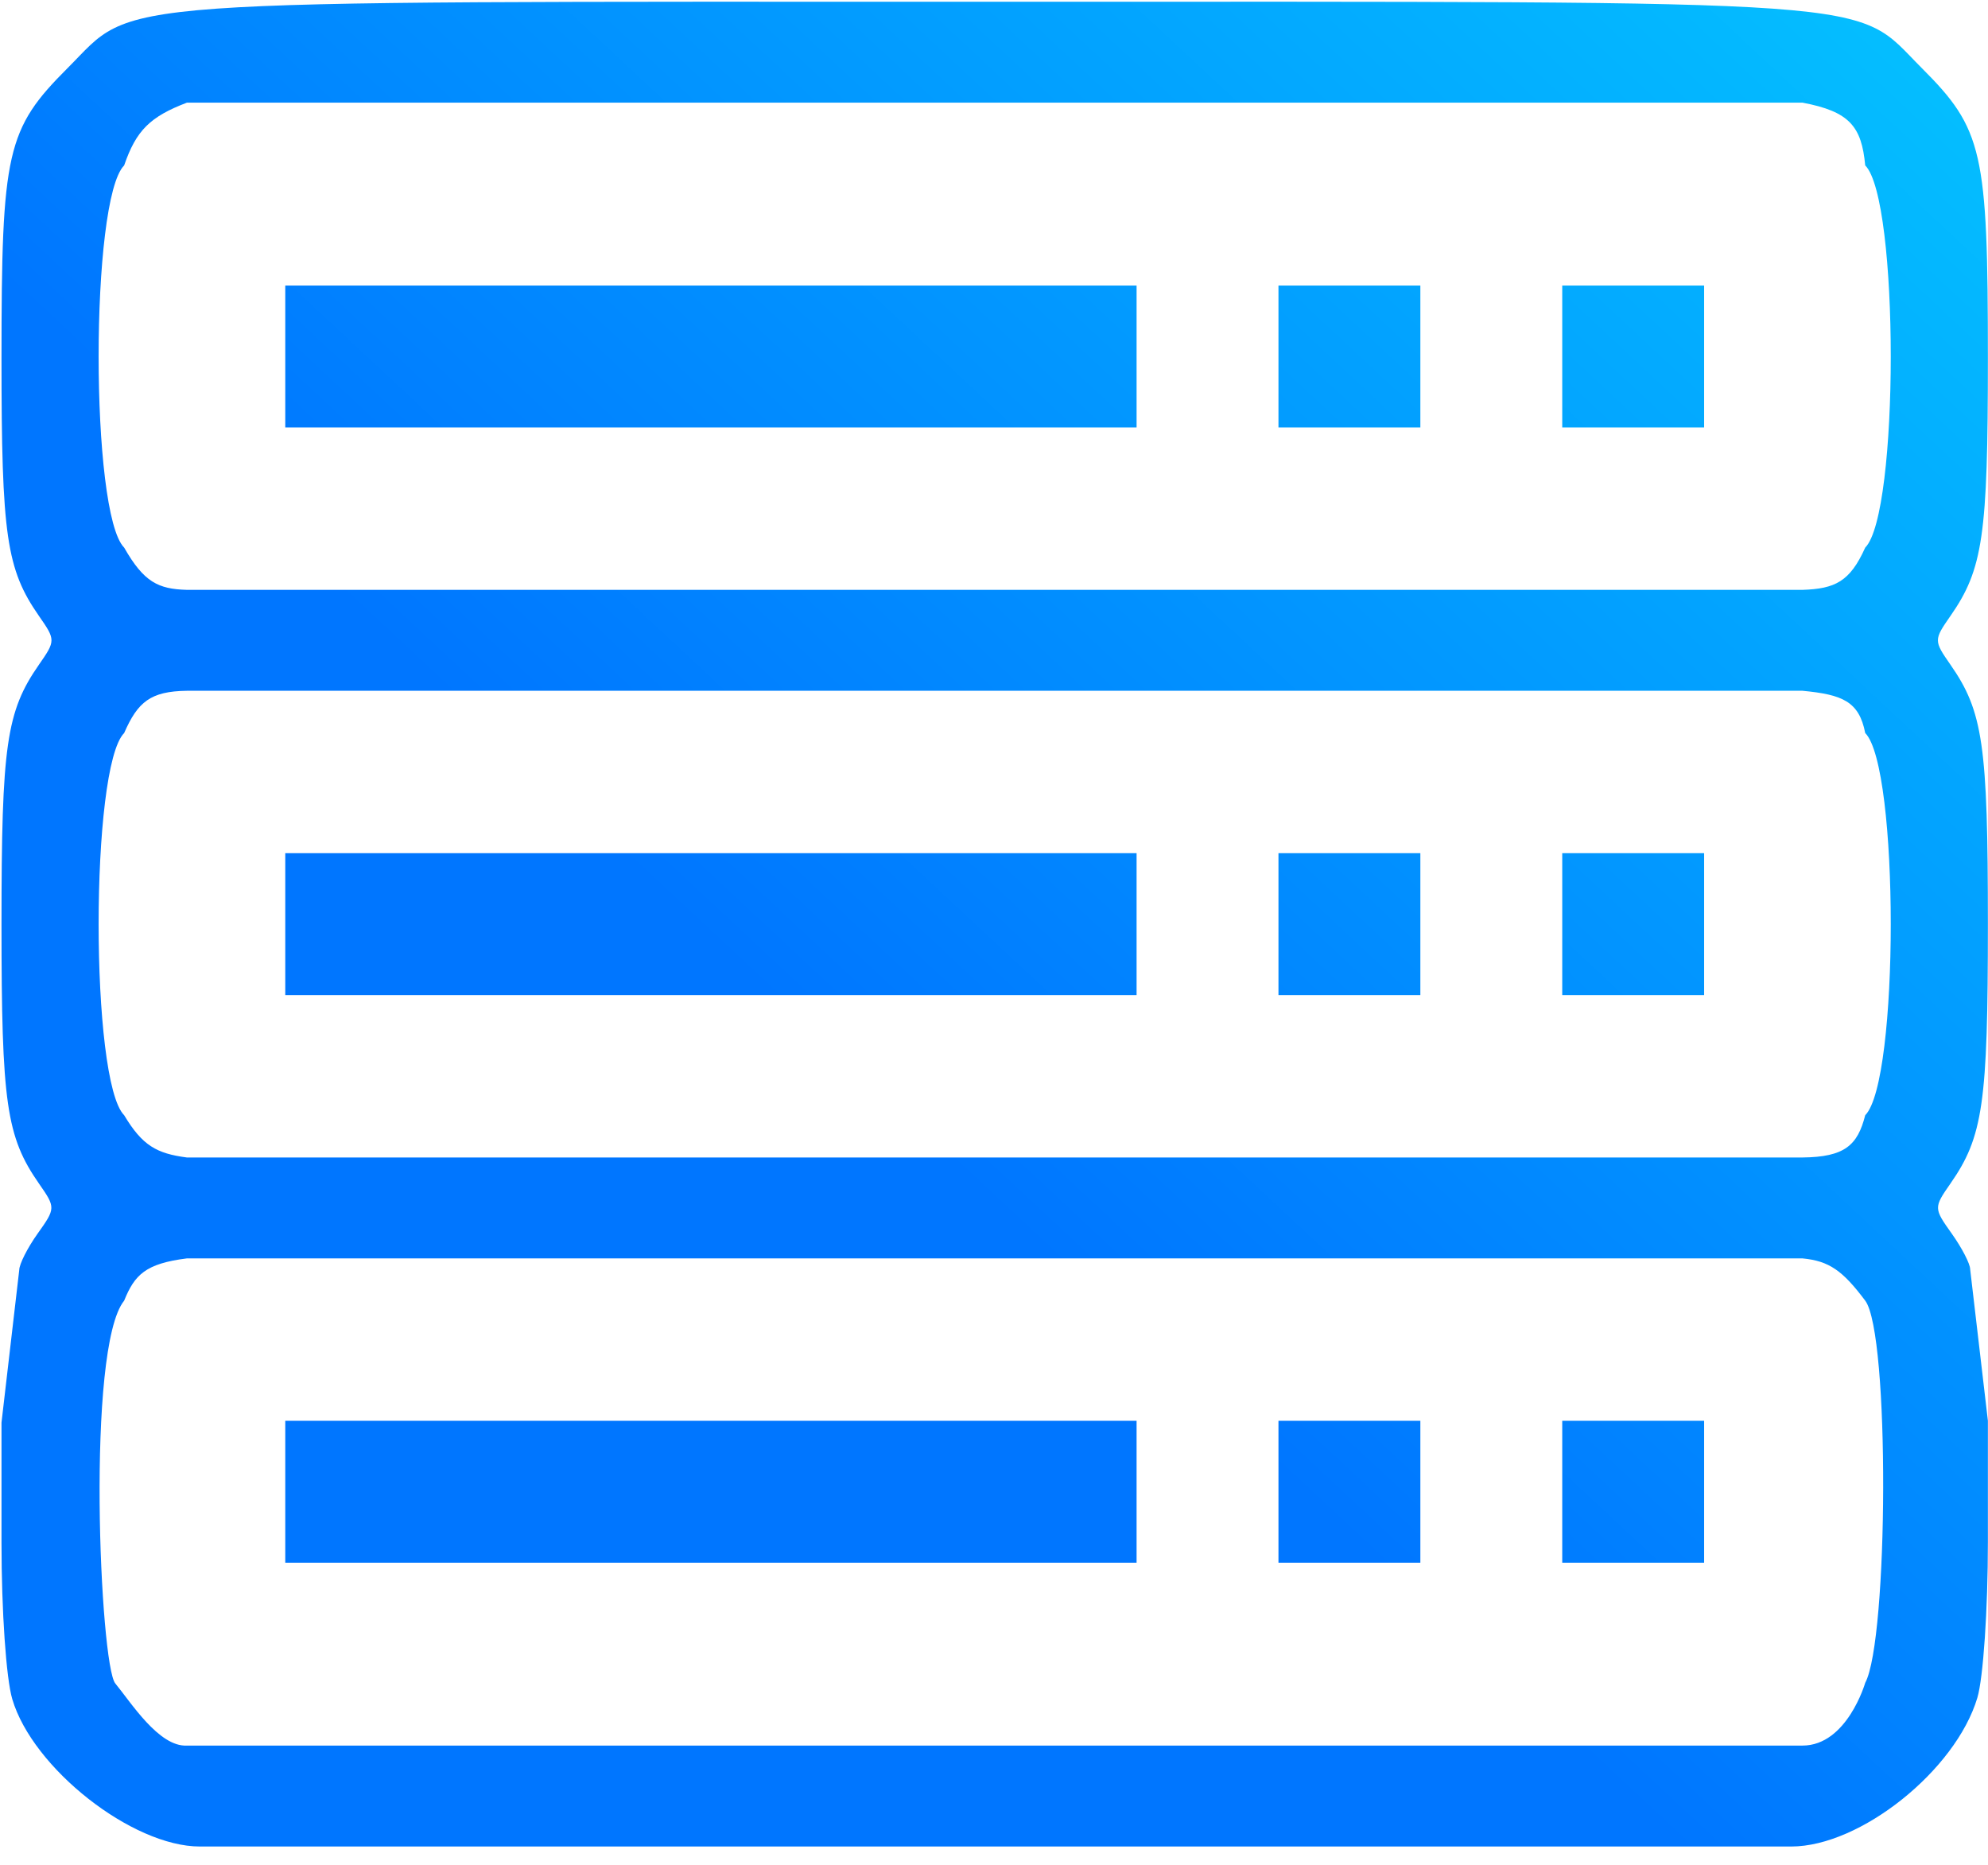
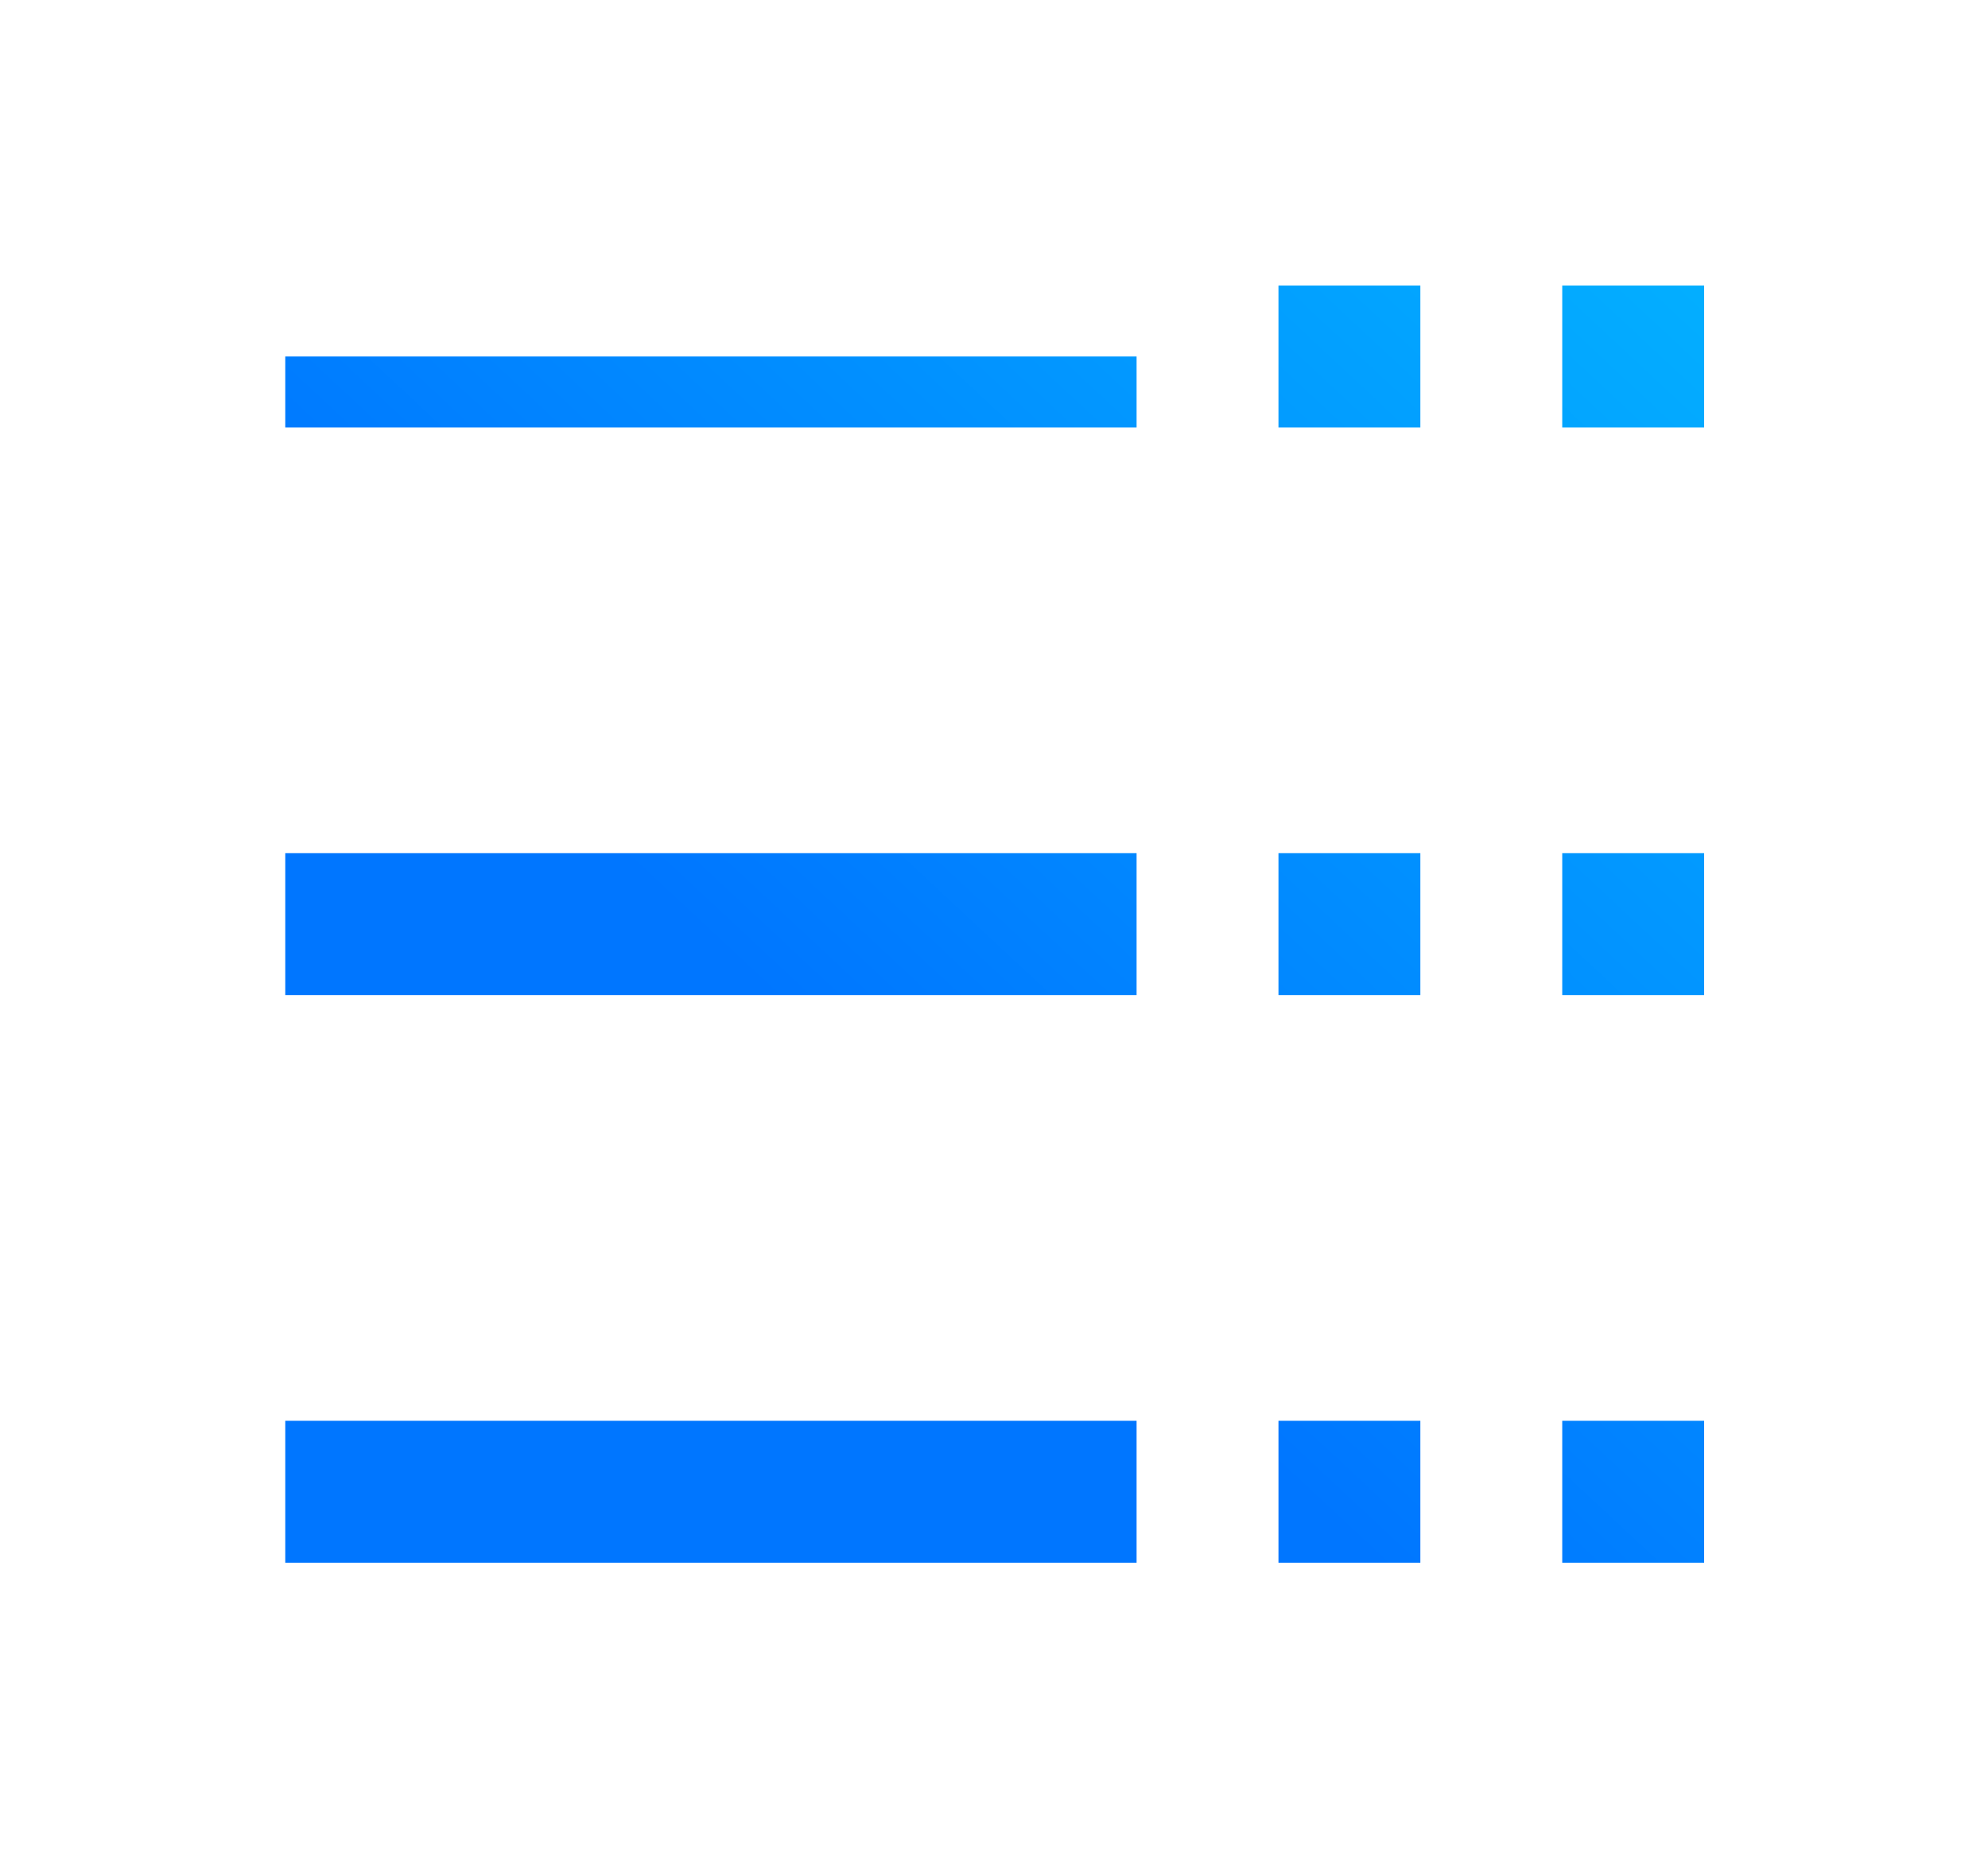
<svg xmlns="http://www.w3.org/2000/svg" width="97" height="91" viewBox="0 0 97 91" fill="none">
-   <path fill-rule="evenodd" clip-rule="evenodd" d="M0.073 69.405V75.259C0.073 78.591 0.3 81.881 0.599 82.894C1.597 86.27 6.451 90.084 9.751 90.084H17.381H20.842H24.304H31.227H38.15H45.072H51.995H58.918H65.841H72.764H76.226H79.687H87.398C90.77 90.084 95.42 86.371 96.48 82.83C96.768 81.868 96.995 78.52 96.995 75.214V69.315L96.129 61.917C96.129 61.657 95.726 60.878 95.234 60.187C94.349 58.944 94.349 58.917 95.168 57.74C96.758 55.458 96.995 53.819 96.995 45.084C96.995 36.35 96.758 34.711 95.168 32.428C94.352 31.256 94.352 31.221 95.168 30.049C96.755 27.77 96.995 26.123 96.995 17.486C96.995 7.386 96.747 6.298 93.764 3.316C90.354 -0.094 92.868 0.085 48.534 0.085C4.2 0.085 6.714 -0.094 3.304 3.316C0.321 6.298 0.073 7.386 0.073 17.486C0.073 26.123 0.313 27.77 1.9 30.049C2.716 31.221 2.716 31.256 1.9 32.428C0.31 34.711 0.073 36.35 0.073 45.084C0.073 53.819 0.31 55.458 1.9 57.74C2.719 58.917 2.719 58.944 1.833 60.187C1.341 60.878 0.939 61.675 0.939 61.958L0.073 69.405ZM91.009 26.715C92.671 25.054 92.671 9.731 91.009 8.07C90.831 6.174 90.25 5.441 87.948 5.008H48.534H9.12C7.332 5.691 6.647 6.352 6.058 8.07C4.397 9.731 4.397 25.054 6.058 26.715C7.021 28.403 7.722 28.738 9.12 28.777H48.534H87.948C89.541 28.724 90.264 28.374 91.009 26.715ZM91.009 54.407C92.671 52.746 92.671 37.423 91.009 35.762C90.709 34.21 89.886 33.886 87.948 33.7H48.534H9.12C7.346 33.725 6.723 34.239 6.058 35.762C4.397 37.423 4.397 52.746 6.058 54.407C6.946 55.89 7.646 56.277 9.12 56.469H48.534H87.948C90.013 56.448 90.638 55.871 91.009 54.407ZM91.009 82.098C92.14 80.001 92.215 65.06 91.009 63.454C89.91 61.989 89.249 61.516 87.948 61.392H48.534H9.12C7.099 61.646 6.57 62.192 6.058 63.454C4.187 65.764 4.882 81.235 5.626 82.129C6.369 83.023 7.748 85.235 9.12 85.16H48.534H87.948C90.124 85.16 91.009 82.098 91.009 82.098Z" fill="url(#paint0_linear_80_5766)" />
-   <path d="M13.919 17.392V20.854H34.688H55.457V17.392V13.931H34.688H13.919V17.392Z" fill="url(#paint1_linear_80_5766)" />
+   <path d="M13.919 17.392V20.854H34.688H55.457V17.392H34.688H13.919V17.392Z" fill="url(#paint1_linear_80_5766)" />
  <path d="M62.38 17.392V20.854H65.841H69.303V17.392V13.931H65.841H62.38V17.392Z" fill="url(#paint2_linear_80_5766)" />
  <path d="M76.226 17.392V20.854H79.687H83.149V17.392V13.931H79.687H76.226V17.392Z" fill="url(#paint3_linear_80_5766)" />
  <path d="M76.226 45.084V48.546H79.687H83.149V45.084V41.623H79.687H76.226V45.084Z" fill="url(#paint4_linear_80_5766)" />
  <path d="M13.919 45.084V48.546H34.688H55.457V45.084V41.623H34.688H13.919V45.084Z" fill="url(#paint5_linear_80_5766)" />
  <path d="M62.38 45.084V48.546H65.841H69.303V45.084V41.623H65.841H62.38V45.084Z" fill="url(#paint6_linear_80_5766)" />
  <path d="M62.38 72.776V76.238H65.841H69.303V72.776V69.315H65.841H62.38V72.776Z" fill="url(#paint7_linear_80_5766)" />
  <path d="M76.226 72.776V76.238H79.687H83.149V72.776V69.315H79.687H76.226V72.776Z" fill="url(#paint8_linear_80_5766)" />
  <path d="M13.919 72.776V76.238H34.688H55.457V72.776V69.315H34.688H13.919V72.776Z" fill="url(#paint9_linear_80_5766)" />
  <defs>
    <linearGradient id="paint0_linear_80_5766" x1="96.995" y1="0.083" x2="7.016" y2="96.559" gradientUnits="userSpaceOnUse">
      <stop stop-color="#04C2FF" />
      <stop offset="0.577" stop-color="#0076FF" />
    </linearGradient>
    <linearGradient id="paint1_linear_80_5766" x1="96.995" y1="0.083" x2="7.016" y2="96.559" gradientUnits="userSpaceOnUse">
      <stop stop-color="#04C2FF" />
      <stop offset="0.577" stop-color="#0076FF" />
    </linearGradient>
    <linearGradient id="paint2_linear_80_5766" x1="96.995" y1="0.083" x2="7.016" y2="96.559" gradientUnits="userSpaceOnUse">
      <stop stop-color="#04C2FF" />
      <stop offset="0.577" stop-color="#0076FF" />
    </linearGradient>
    <linearGradient id="paint3_linear_80_5766" x1="96.995" y1="0.083" x2="7.016" y2="96.559" gradientUnits="userSpaceOnUse">
      <stop stop-color="#04C2FF" />
      <stop offset="0.577" stop-color="#0076FF" />
    </linearGradient>
    <linearGradient id="paint4_linear_80_5766" x1="96.995" y1="0.083" x2="7.016" y2="96.559" gradientUnits="userSpaceOnUse">
      <stop stop-color="#04C2FF" />
      <stop offset="0.577" stop-color="#0076FF" />
    </linearGradient>
    <linearGradient id="paint5_linear_80_5766" x1="96.995" y1="0.083" x2="7.016" y2="96.559" gradientUnits="userSpaceOnUse">
      <stop stop-color="#04C2FF" />
      <stop offset="0.577" stop-color="#0076FF" />
    </linearGradient>
    <linearGradient id="paint6_linear_80_5766" x1="96.995" y1="0.083" x2="7.016" y2="96.559" gradientUnits="userSpaceOnUse">
      <stop stop-color="#04C2FF" />
      <stop offset="0.577" stop-color="#0076FF" />
    </linearGradient>
    <linearGradient id="paint7_linear_80_5766" x1="96.995" y1="0.083" x2="7.016" y2="96.559" gradientUnits="userSpaceOnUse">
      <stop stop-color="#04C2FF" />
      <stop offset="0.577" stop-color="#0076FF" />
    </linearGradient>
    <linearGradient id="paint8_linear_80_5766" x1="96.995" y1="0.083" x2="7.016" y2="96.559" gradientUnits="userSpaceOnUse">
      <stop stop-color="#04C2FF" />
      <stop offset="0.577" stop-color="#0076FF" />
    </linearGradient>
    <linearGradient id="paint9_linear_80_5766" x1="96.995" y1="0.083" x2="7.016" y2="96.559" gradientUnits="userSpaceOnUse">
      <stop stop-color="#04C2FF" />
      <stop offset="0.577" stop-color="#0076FF" />
    </linearGradient>
  </defs>
</svg>